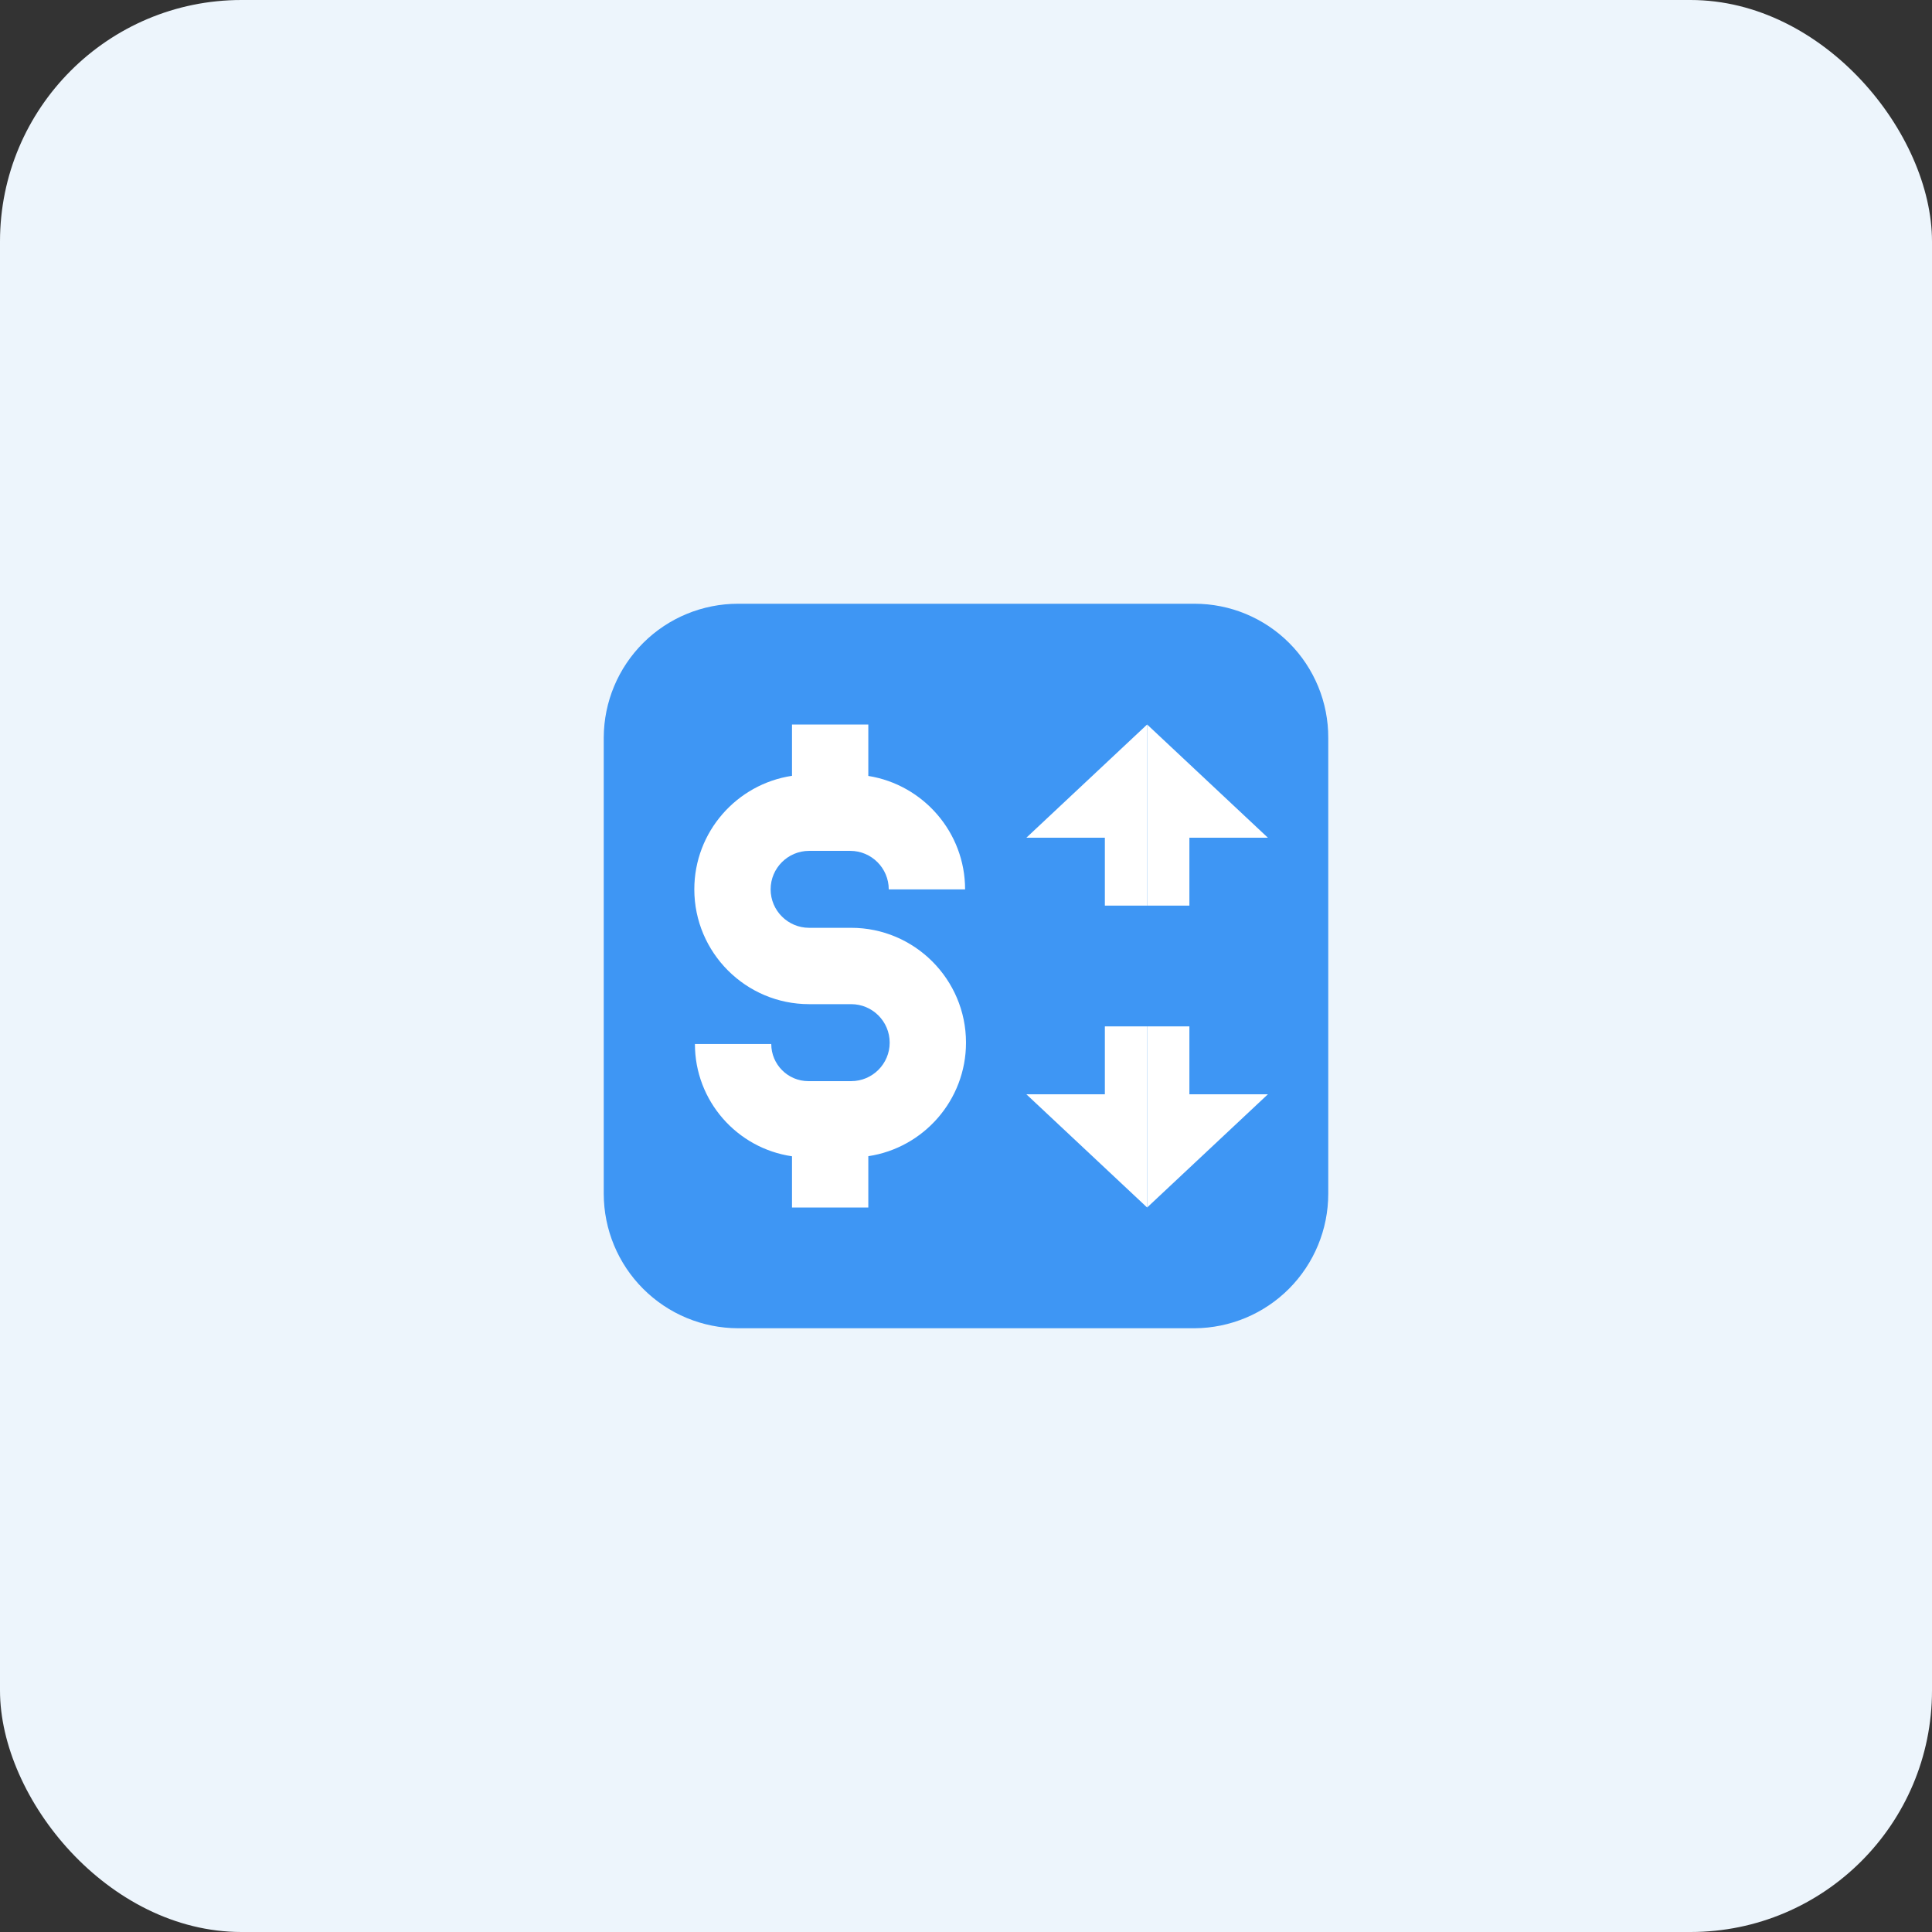
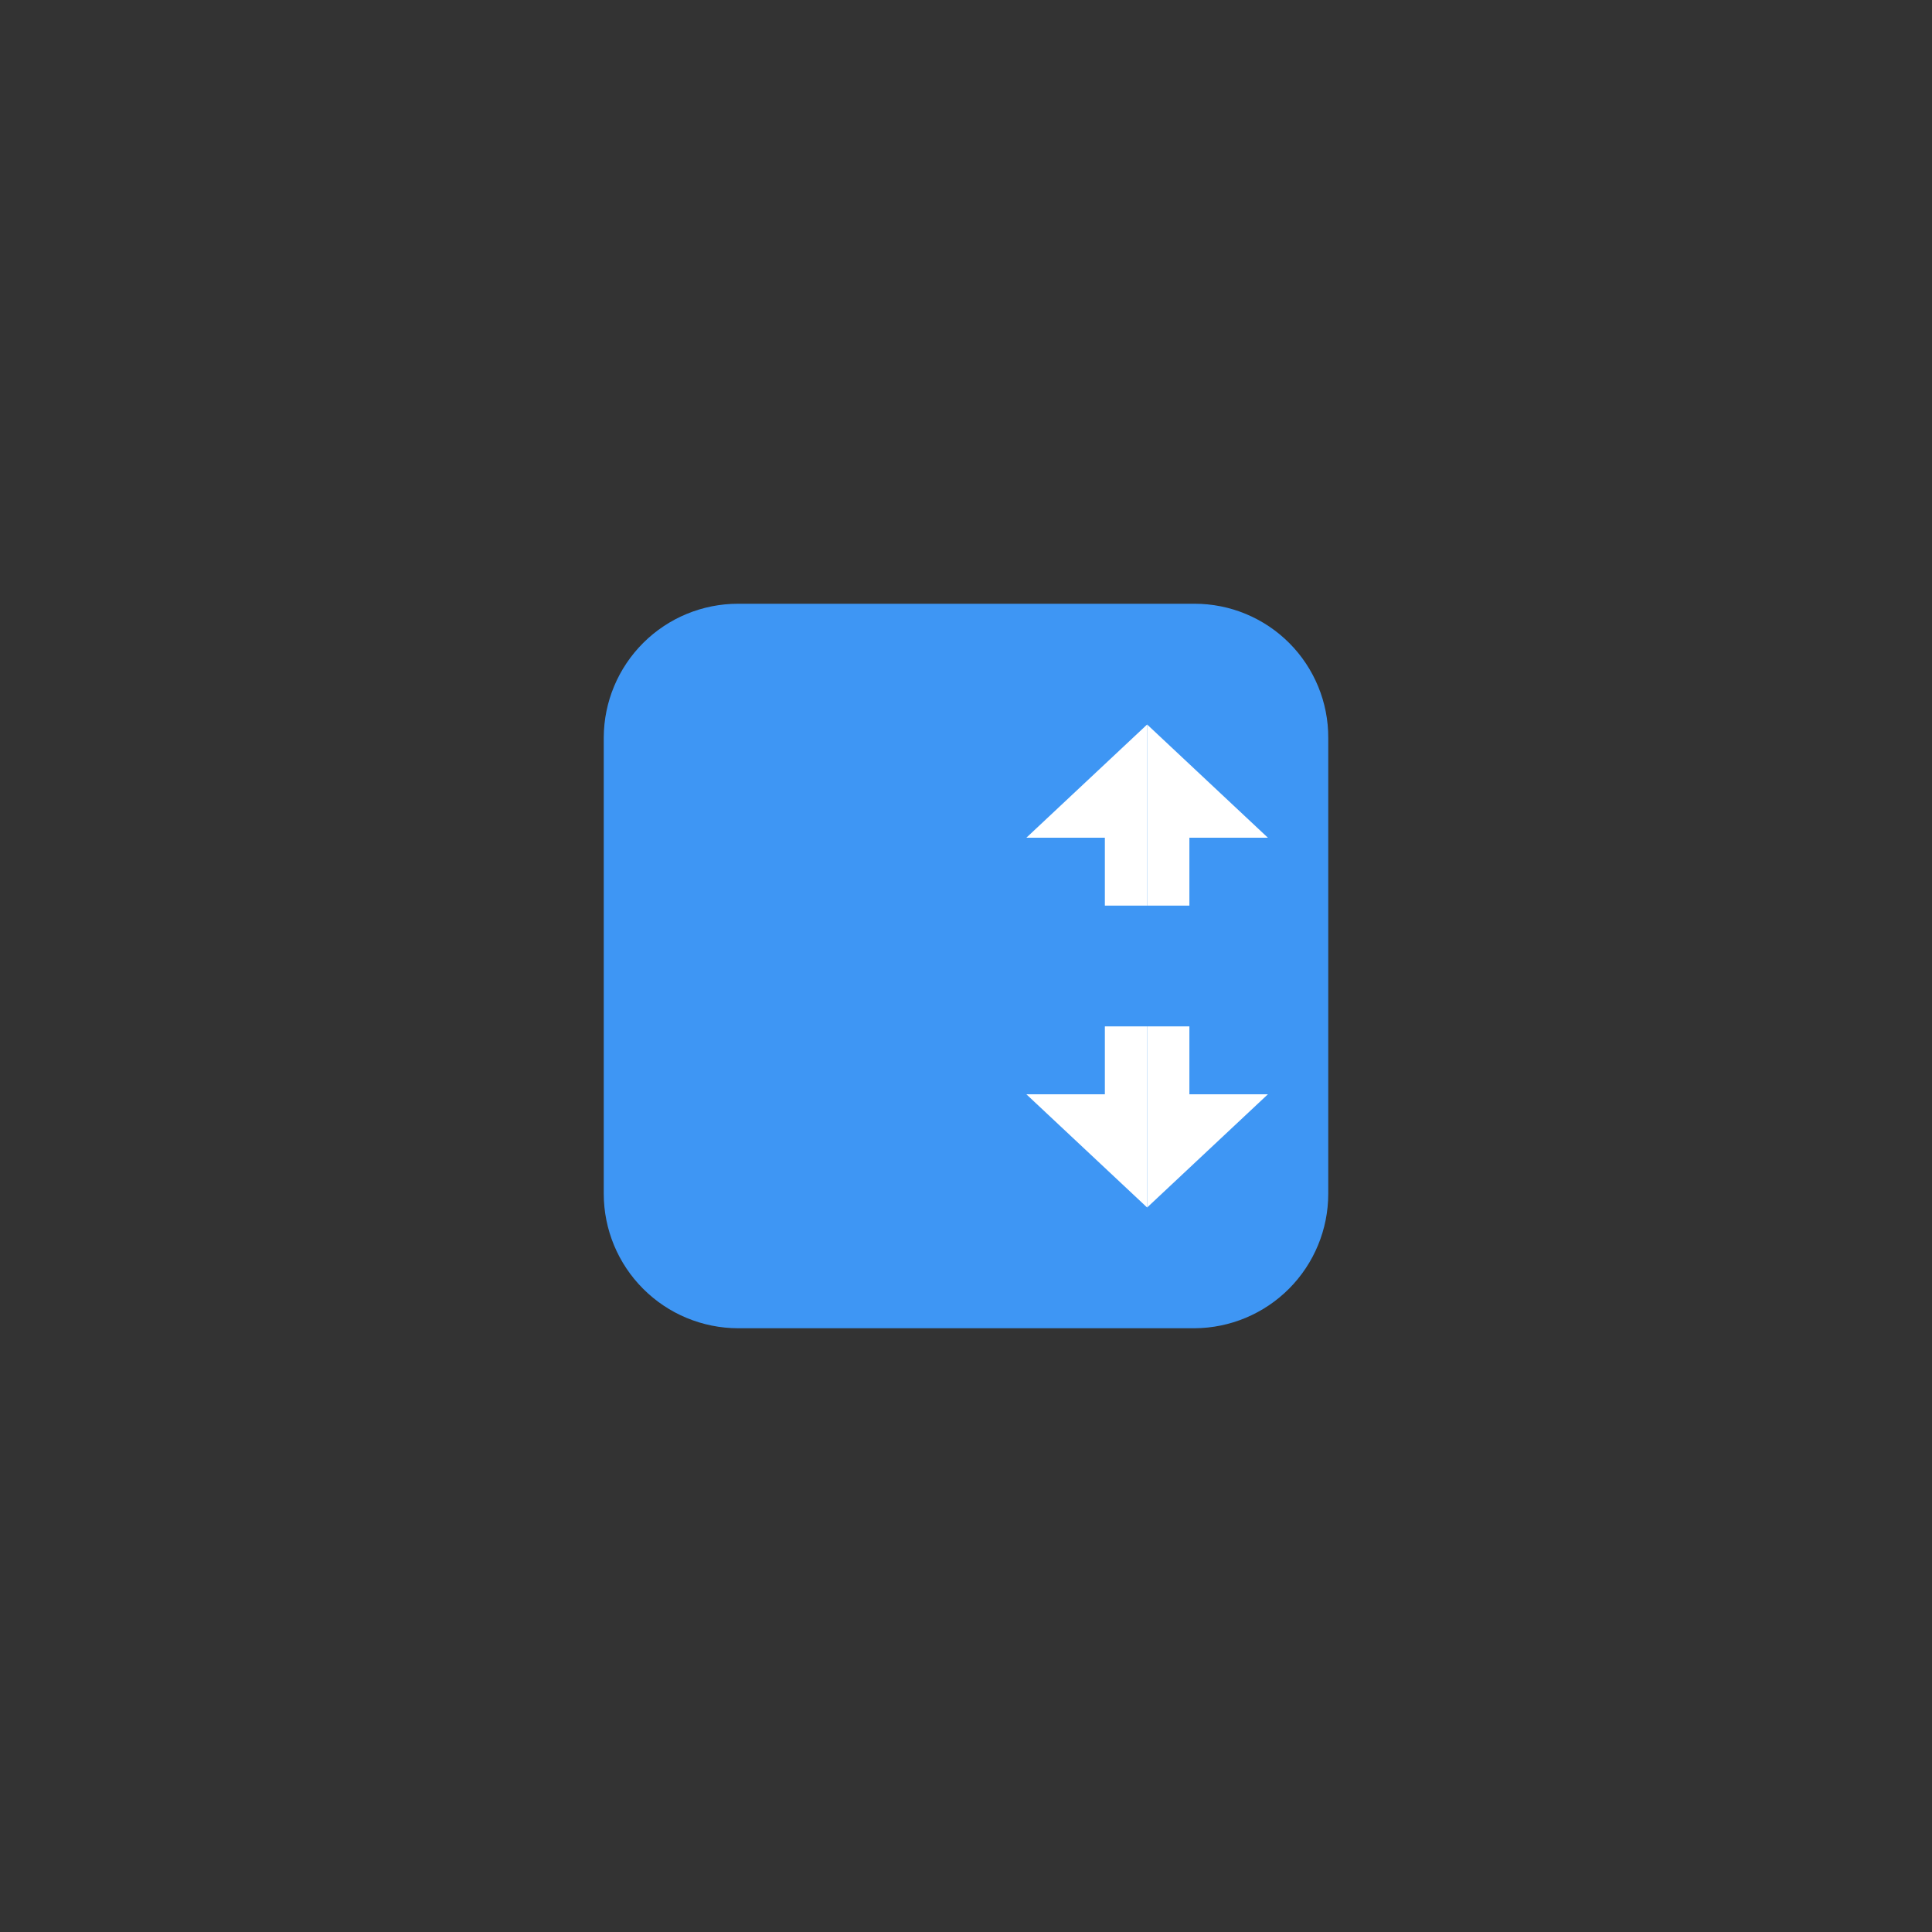
<svg xmlns="http://www.w3.org/2000/svg" width="64" height="64" viewBox="0 0 64 64" fill="none">
  <rect x="0" y="0" width="64" height="64" fill="#333333" stroke="none" />
-   <rect width="64" height="64" rx="8" fill="#EDF5FC" />
  <path d="M39.573 20L24.451 20C23.274 19.999 22.145 20.464 21.311 21.294C20.477 22.124 20.005 23.25 20 24.427V39.549C20.002 40.729 20.471 41.86 21.306 42.694C22.14 43.529 23.271 43.998 24.451 44H39.573C40.749 43.993 41.875 43.521 42.704 42.687C43.533 41.853 43.999 40.725 44 39.549V24.44C44.002 23.858 43.889 23.281 43.667 22.742C43.445 22.204 43.12 21.714 42.708 21.301C42.297 20.889 41.808 20.562 41.27 20.338C40.733 20.115 40.156 20 39.573 20Z" fill="#3E96F4" />
-   <path d="M28.764 40V38.3C30.593 38.026 32 36.444 32 34.539C32 32.442 30.294 30.735 28.197 30.735H26.803C26.1 30.735 25.528 30.163 25.528 29.461C25.528 28.758 26.1 28.186 26.803 28.186H28.165C28.869 28.186 29.441 28.759 29.441 29.462H31.97C31.97 27.568 30.578 25.993 28.764 25.704V24H26.236V25.7C24.407 25.974 23 27.556 23 29.461C23 31.558 24.706 33.264 26.803 33.264H28.197C28.9 33.264 29.472 33.836 29.472 34.539C29.472 35.242 28.9 35.814 28.197 35.814H26.778C26.1 35.814 25.549 35.262 25.549 34.584H23.02C23.02 36.473 24.42 38.04 26.236 38.303V40L28.764 40Z" fill="white" />
  <path d="M34 27.75L38 24V30H36.6V27.75H34Z" fill="white" />
  <path d="M34 36.25L38 40V34H36.6V36.25H34Z" fill="white" />
  <path d="M42 27.75L38 24V30H39.4V27.75H42Z" fill="white" />
  <path d="M42 36.25L38 40V34H39.4V36.25H42Z" fill="white" />
</svg>